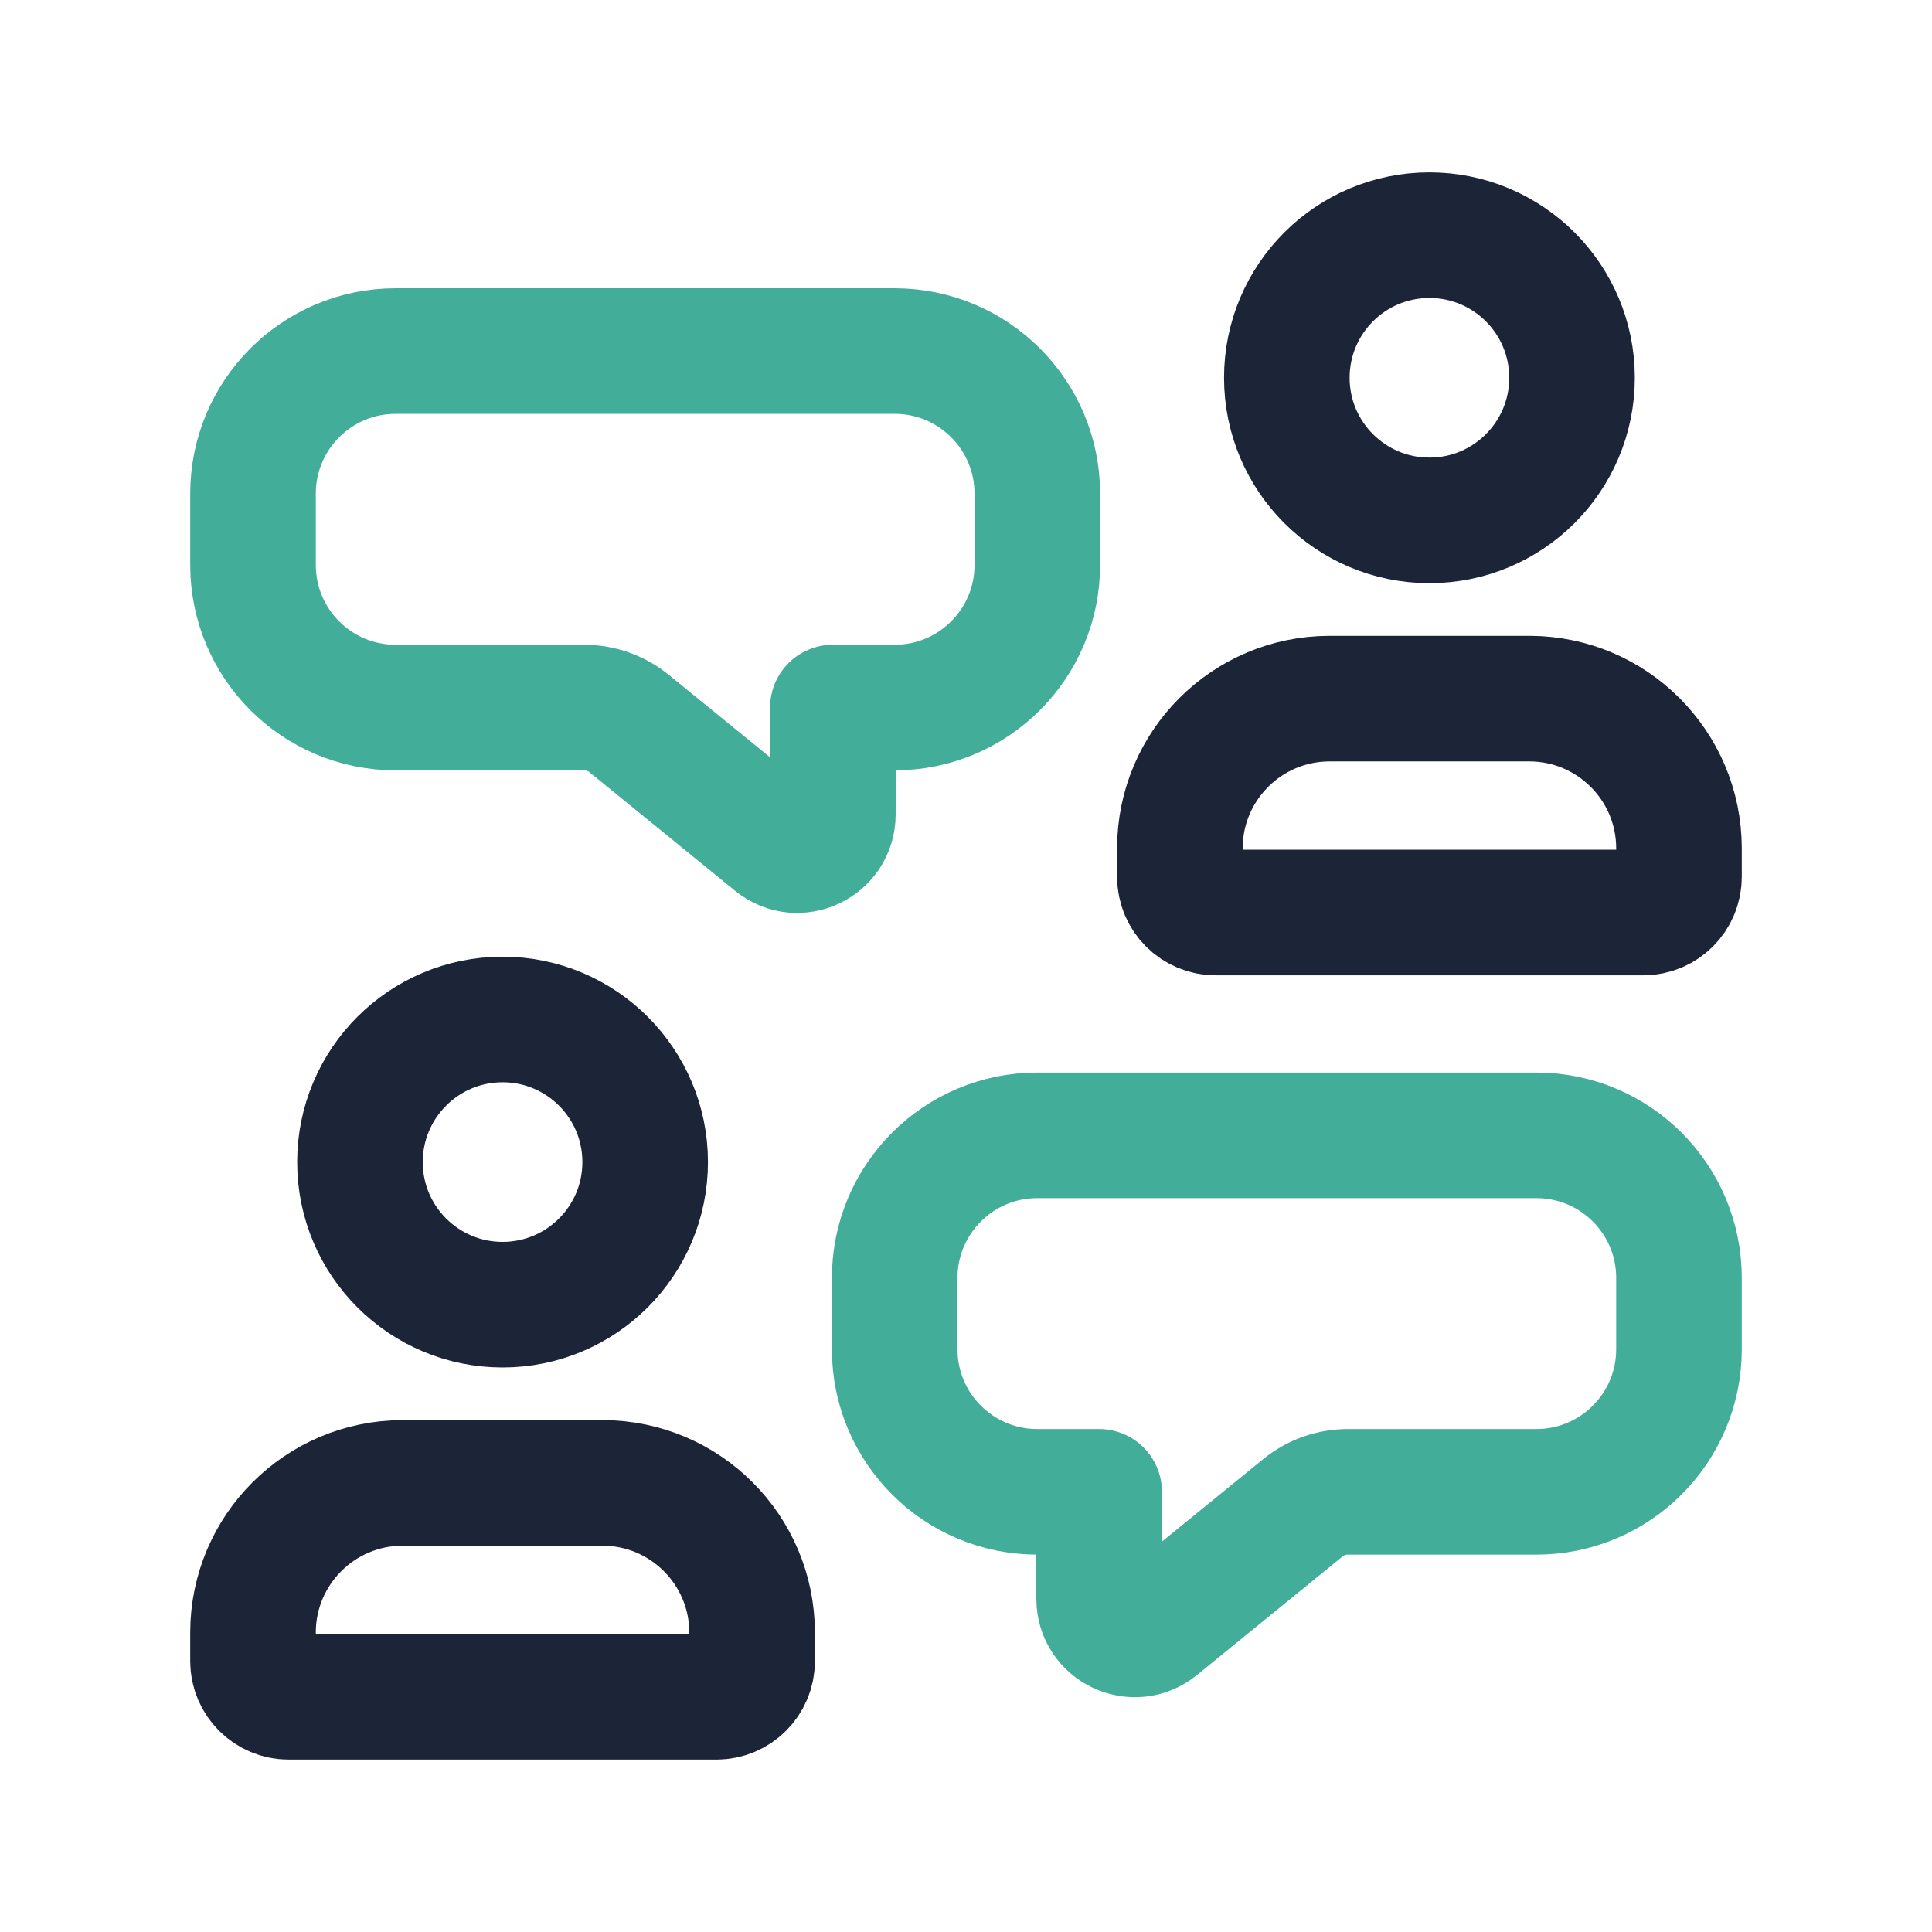
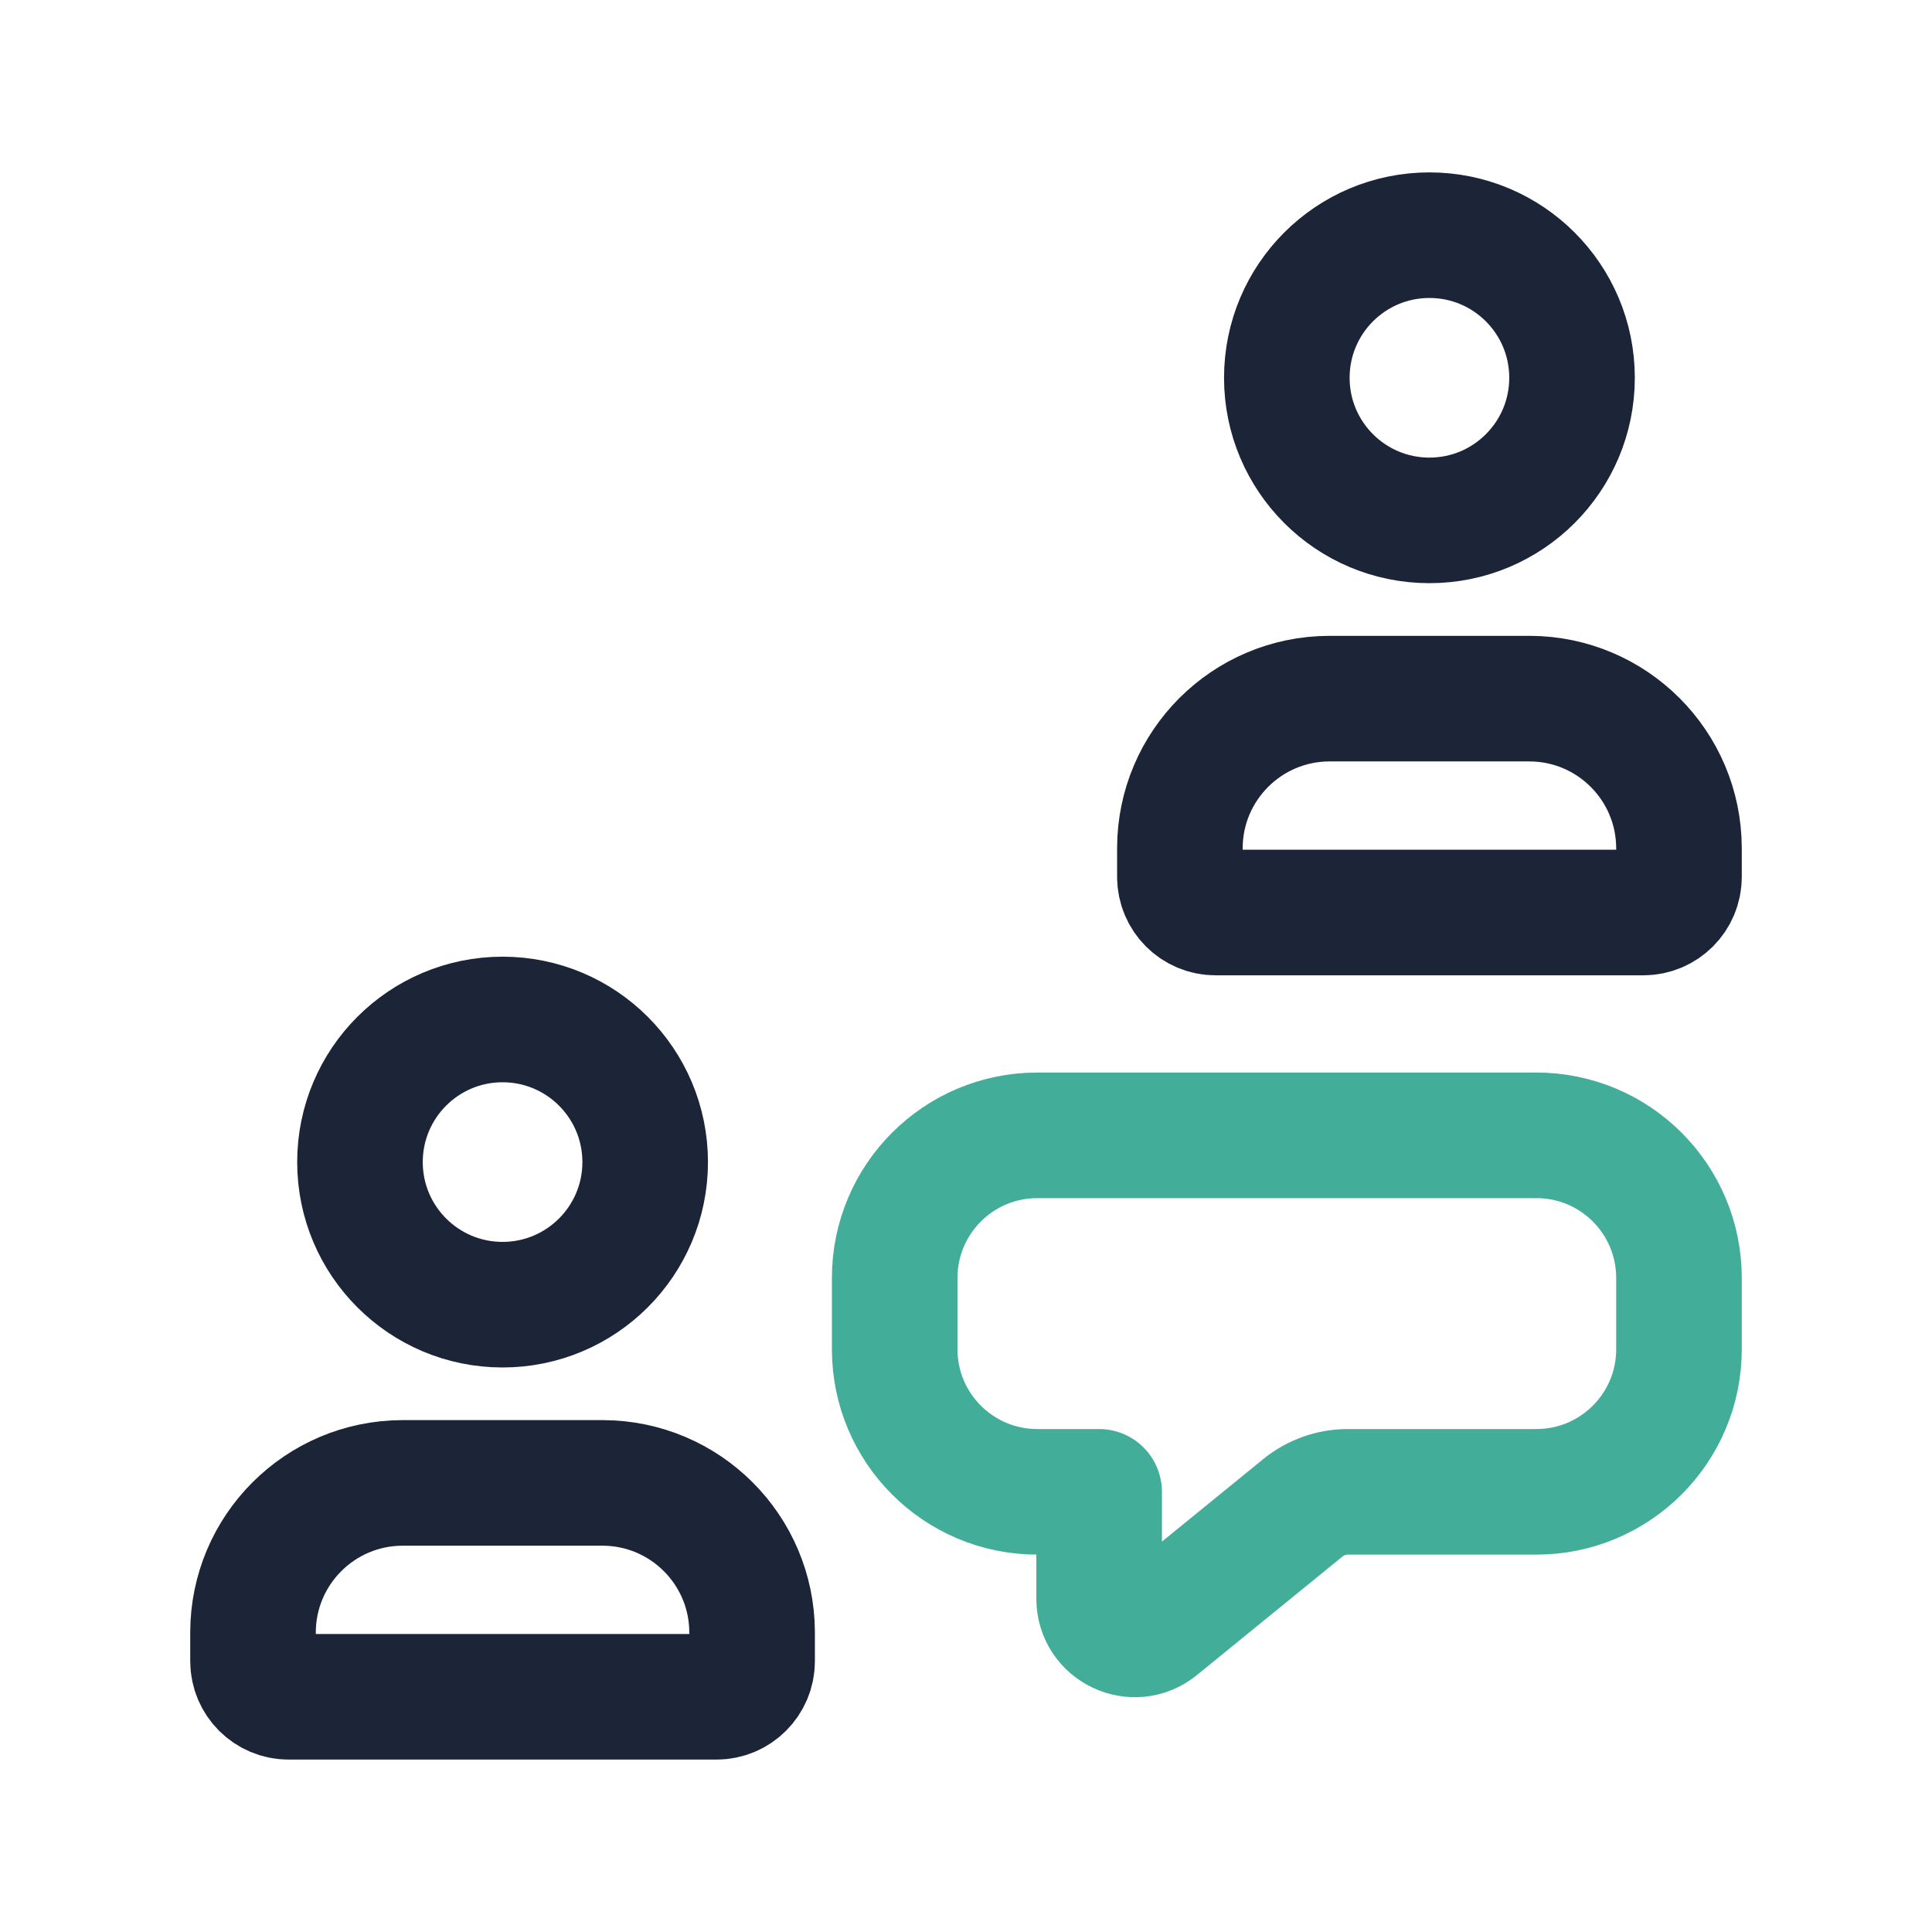
<svg xmlns="http://www.w3.org/2000/svg" id="a" viewBox="0 0 100 100">
  <defs>
    <style>.b{stroke:#1b2537;}.b,.c{fill:none;stroke-linecap:round;stroke-linejoin:round;stroke-width:6.5px;}.c{stroke:#42ad98;}</style>
  </defs>
  <path class="c" d="m53.69,58.765c-4.076,0-7.381,3.304-7.381,7.381v3.69c0,4.076,3.304,7.381,7.381,7.381h3.201v5.532c0,1.555,1.805,2.412,3.01,1.431l7.533-6.134c.658-.536,1.481-.829,2.33-.829h9.759c4.076,0,7.381-3.304,7.381-7.381v-3.69c0-4.076-3.304-7.381-7.381-7.381h-25.833Z" />
-   <path class="c" d="m20.477,18.171c-4.076,0-7.381,3.304-7.381,7.381v3.69c0,4.076,3.304,7.381,7.381,7.381h9.759c.849,0,1.672.293,2.33.829l7.533,6.134c1.206.982,3.01.124,3.01-1.431v-5.532h3.201c4.076,0,7.381-3.304,7.381-7.381v-3.69c0-4.076-3.304-7.381-7.381-7.381h-25.833Z" />
  <path class="b" d="m13.096,85.981v-1.498c.012-4.263,3.465-7.715,7.728-7.728h10.377c4.263.012,7.715,3.465,7.728,7.728v1.498c0,1.019-.826,1.845-1.845,1.845H14.941c-1.019,0-1.845-.826-1.845-1.845Z" />
  <circle class="b" cx="26.013" cy="60.149" r="7.381" />
  <path class="b" d="m61.071,45.387v-1.498c.012-4.263,3.465-7.715,7.728-7.728h10.377c4.263.012,7.715,3.465,7.728,7.728v1.498c0,1.019-.826,1.845-1.845,1.845h-22.142c-1.019,0-1.845-.826-1.845-1.845Z" />
  <circle class="b" cx="73.987" cy="19.554" r="7.381" />
</svg>